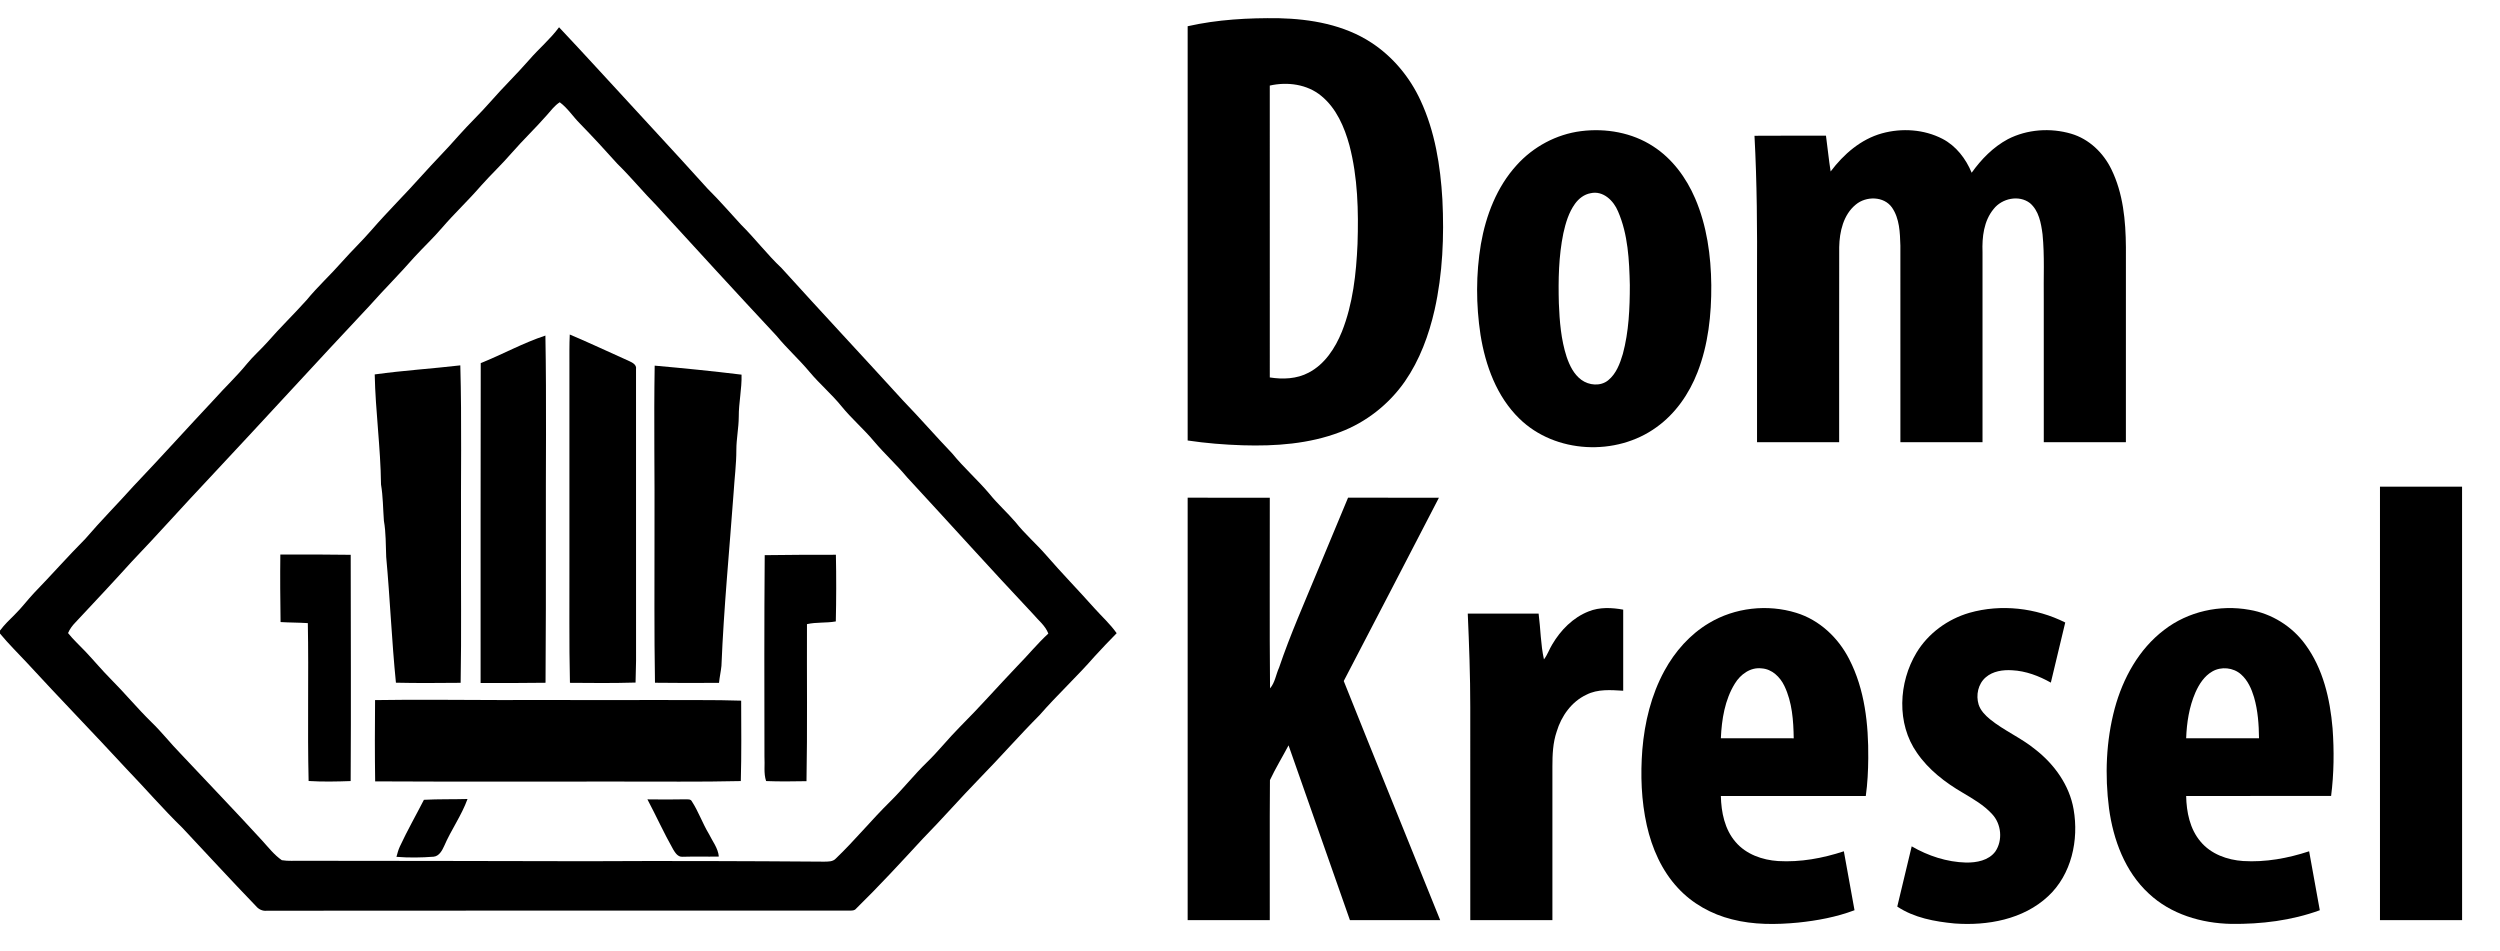
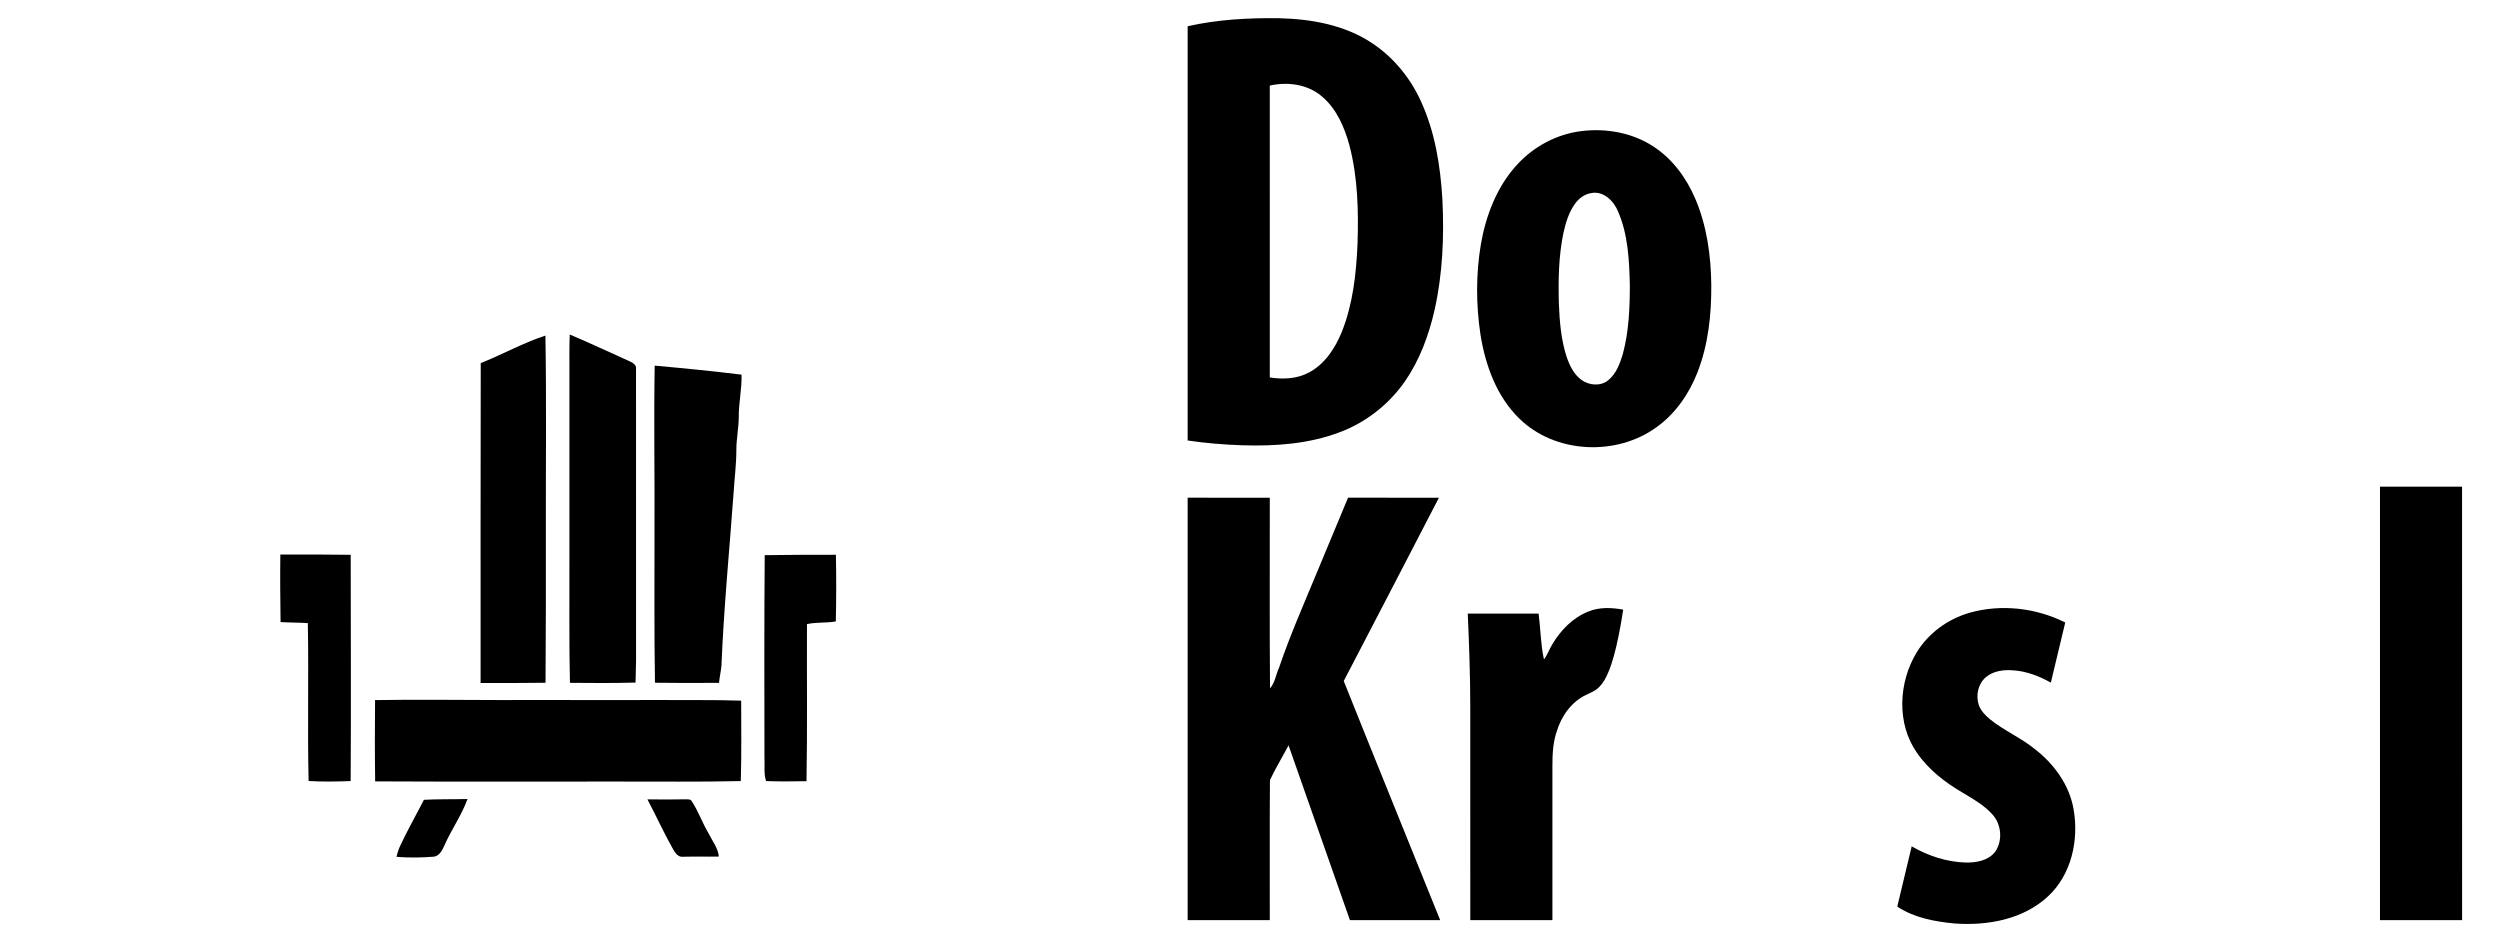
<svg xmlns="http://www.w3.org/2000/svg" width="1517pt" height="577pt" viewBox="0 0 1517 577" version="1.1">
  <g id="#000000ff">
    <path fill="#000000" opacity="1.00" d=" M 720.67 15.92 C 738.80 11.82 757.49 10.82 776.03 11.05 C 795.47 11.51 815.57 15.04 832.09 25.85 C 845.18 34.40 855.51 46.85 862.02 61.03 C 870.73 79.78 874.05 100.53 875.24 121.03 C 876.36 143.41 875.43 166.05 870.53 187.97 C 867.04 203.35 861.48 218.46 852.46 231.49 C 842.81 245.33 828.96 256.24 813.15 262.20 C 794.37 269.38 773.95 270.81 754.02 270.20 C 742.86 269.84 731.71 268.94 720.67 267.29 C 720.67 183.50 720.66 99.71 720.67 15.92 M 770.50 51.93 C 770.51 110.96 770.48 169.99 770.51 229.03 C 778.41 230.27 786.90 229.96 794.09 226.12 C 803.90 221.02 810.22 211.23 814.27 201.24 C 820.98 184.35 822.95 166.03 823.75 148.01 C 824.39 128.01 823.93 107.69 818.84 88.22 C 815.79 77.07 810.94 65.74 801.80 58.23 C 793.23 51.08 781.14 49.51 770.50 51.93 Z" />
-     <path fill="#000000" opacity="1.00" d=" M 339.23 16.54 C 347.52 25.32 355.71 34.21 363.89 43.09 C 385.69 66.95 407.80 90.54 429.43 114.56 C 436.50 121.53 442.96 129.07 449.70 136.36 C 458.24 144.81 465.51 154.43 474.26 162.68 C 498.65 189.61 523.46 216.16 547.93 243.02 C 558.11 253.54 567.69 264.59 577.81 275.17 C 584.82 283.80 593.23 291.16 600.39 299.66 C 605.28 305.73 611.14 310.93 616.21 316.84 C 621.90 324.05 628.92 330.06 634.92 337.00 C 644.37 347.90 654.46 358.23 664.04 369.01 C 668.57 374.07 673.67 378.64 677.59 384.23 C 673.11 388.86 668.59 393.44 664.28 398.23 C 653.57 410.52 641.57 421.60 630.85 433.89 C 618.38 446.42 606.75 459.75 594.37 472.37 C 582.69 484.37 571.67 496.98 559.95 508.93 C 546.66 523.31 533.41 537.74 519.41 551.44 C 518.59 552.49 517.23 552.53 516.02 552.55 C 398.00 552.53 279.98 552.54 161.96 552.63 C 159.29 552.96 156.89 551.75 155.23 549.72 C 140.17 534.10 125.49 518.13 110.65 502.31 C 98.84 490.81 88.08 478.31 76.65 466.45 C 56.66 444.79 36.10 423.67 16.16 401.97 C 10.74 396.17 5.06 390.58 0.00 384.45 L 0.00 382.63 C 2.64 379.09 5.81 376.01 8.95 372.93 C 13.18 368.80 16.70 364.02 20.75 359.72 C 31.24 348.90 41.22 337.59 51.84 326.88 C 61.20 315.95 71.36 305.75 80.96 295.03 C 97.57 277.60 113.67 259.70 130.15 242.15 C 136.58 234.93 143.68 228.32 149.79 220.81 C 153.67 216.07 158.31 212.06 162.37 207.49 C 169.97 198.75 178.33 190.71 186.05 182.08 C 192.79 173.86 200.68 166.69 207.68 158.69 C 213.48 152.14 219.84 146.10 225.56 139.47 C 235.45 128.08 246.23 117.49 256.26 106.22 C 263.48 98.15 271.17 90.50 278.29 82.33 C 284.55 75.26 291.46 68.79 297.67 61.67 C 305.26 52.95 313.62 44.93 321.21 36.21 C 327.03 29.48 333.94 23.73 339.23 16.54 M 331.80 69.91 C 324.97 77.71 317.44 84.86 310.63 92.67 C 304.62 99.64 297.89 105.94 291.78 112.81 C 284.23 121.57 275.76 129.46 268.23 138.23 C 262.87 144.50 256.82 150.12 251.26 156.21 C 242.54 166.19 233.12 175.54 224.32 185.45 C 191.72 220.15 159.64 255.35 127.08 290.08 C 111.19 306.88 95.85 324.18 79.86 340.88 C 68.65 353.29 57.20 365.47 45.77 377.68 C 43.92 379.57 42.34 381.71 41.29 384.15 C 44.46 388.16 48.28 391.56 51.77 395.28 C 56.95 400.74 61.76 406.56 67.07 411.90 C 75.57 420.41 83.24 429.71 91.83 438.13 C 98.13 444.19 103.49 451.11 109.60 457.35 C 126.08 474.90 142.79 492.24 159.04 510.00 C 162.83 514.16 166.35 518.74 171.01 521.97 C 174.96 522.65 178.99 522.22 182.98 522.33 C 240.66 522.41 298.34 522.42 356.02 522.59 C 404.01 522.33 452.01 522.49 500.00 522.85 C 502.46 522.80 505.33 522.97 507.16 520.98 C 518.72 509.92 528.84 497.49 540.25 486.28 C 548.00 478.65 554.71 470.07 562.52 462.50 C 569.47 455.77 575.45 448.13 582.27 441.28 C 594.30 429.27 605.52 416.50 617.25 404.22 C 623.65 397.73 629.42 390.63 636.13 384.44 C 634.29 379.57 629.97 376.33 626.73 372.44 C 600.99 345.10 575.90 317.16 550.40 289.61 C 544.06 282.00 536.70 275.33 530.32 267.76 C 524.13 260.34 516.73 254.04 510.64 246.54 C 504.67 239.16 497.37 233.01 491.29 225.74 C 484.94 218.11 477.51 211.48 471.22 203.80 C 446.74 177.58 422.52 151.11 398.31 124.65 C 390.20 116.46 382.91 107.51 374.67 99.45 C 367.25 91.16 359.70 82.99 351.94 75.01 C 347.71 70.81 344.50 65.61 339.65 62.05 C 336.48 64.07 334.27 67.15 331.80 69.91 Z" />
    <path fill="#000000" opacity="1.00" d=" M 959.40 79.57 C 974.43 77.68 990.36 80.44 1003.15 88.81 C 1014.74 96.28 1023.21 107.83 1028.61 120.39 C 1035.72 136.93 1038.22 155.10 1038.41 173.00 C 1038.53 190.93 1036.58 209.17 1030.01 225.98 C 1024.94 239.00 1016.65 251.02 1005.20 259.20 C 980.84 276.97 943.67 275.30 921.95 254.01 C 908.20 240.62 901.35 221.77 898.37 203.16 C 895.61 184.96 895.55 166.29 898.61 148.12 C 901.64 130.72 908.26 113.44 920.29 100.24 C 930.36 89.03 944.43 81.46 959.40 79.57 M 965.19 117.24 C 961.28 117.92 957.97 120.50 955.70 123.66 C 951.91 128.92 950.04 135.27 948.65 141.53 C 945.78 155.47 945.53 169.79 945.91 183.98 C 946.34 194.94 947.22 206.04 950.63 216.54 C 952.42 221.77 954.97 227.10 959.54 230.46 C 964.16 233.88 971.17 234.53 975.80 230.79 C 980.70 226.84 982.99 220.65 984.73 214.80 C 988.40 201.20 988.98 186.99 988.98 172.97 C 988.63 157.90 987.91 142.28 981.82 128.27 C 979.13 121.77 972.80 115.51 965.19 117.24 Z" />
-     <path fill="#000000" opacity="1.00" d=" M 1141.97 80.92 C 1154.02 77.59 1167.51 78.46 1178.68 84.24 C 1186.97 88.54 1192.88 96.31 1196.41 104.81 C 1202.25 96.63 1209.48 89.21 1218.41 84.43 C 1230.12 78.43 1244.20 77.46 1256.77 81.14 C 1267.60 84.31 1276.32 92.69 1281.18 102.73 C 1288.36 117.35 1289.88 133.97 1290.00 150.04 C 1290.00 189.47 1290.00 228.90 1289.99 268.33 C 1273.38 268.33 1256.77 268.34 1240.17 268.33 C 1240.16 239.55 1240.17 210.78 1240.16 182.00 C 1239.95 168.71 1240.73 155.37 1239.41 142.12 C 1238.52 135.41 1237.21 127.87 1231.78 123.24 C 1225.10 118.10 1214.78 120.37 1209.76 126.79 C 1203.73 134.05 1202.66 143.91 1202.99 153.00 C 1203.00 191.44 1203.00 229.89 1202.99 268.33 C 1186.38 268.33 1169.77 268.34 1153.16 268.32 C 1153.15 228.55 1153.19 188.77 1153.15 148.99 C 1152.90 141.15 1152.68 132.62 1148.06 125.93 C 1143.14 118.95 1132.31 118.91 1126.09 124.14 C 1118.54 130.30 1116.21 140.62 1116.03 149.94 C 1115.96 189.40 1116.02 228.86 1116.00 268.33 C 1099.38 268.33 1082.77 268.34 1066.17 268.33 C 1066.16 234.87 1066.17 201.42 1066.16 167.96 C 1066.30 139.43 1066.16 110.89 1064.62 82.39 C 1079.08 82.27 1093.54 82.36 1108.00 82.34 C 1108.99 89.57 1109.68 96.85 1110.83 104.06 C 1118.70 93.59 1129.12 84.49 1141.97 80.92 Z" />
    <path fill="#000000" opacity="1.00" d=" M 291.71 220.34 C 304.91 215.05 317.41 208.08 330.95 203.62 C 331.67 243.74 331.12 283.88 331.23 324.01 C 331.24 354.10 331.28 384.20 331.03 414.30 C 317.89 414.52 304.76 414.44 291.63 414.43 C 291.68 349.73 291.53 285.04 291.71 220.34 Z" />
    <path fill="#000000" opacity="1.00" d=" M 345.73 202.98 C 357.89 208.12 369.83 213.76 381.88 219.15 C 383.82 220.04 386.38 221.36 385.94 223.94 C 385.97 282.96 385.95 341.98 385.96 400.99 C 385.92 405.39 385.80 409.78 385.66 414.18 C 372.39 414.56 359.11 414.48 345.84 414.34 C 345.26 389.88 345.62 365.41 345.52 340.94 C 345.52 301.29 345.52 261.64 345.52 221.99 C 345.54 215.65 345.42 209.31 345.73 202.98 Z" />
-     <path fill="#000000" opacity="1.00" d=" M 227.38 227.20 C 244.63 224.80 262.02 223.72 279.32 221.70 C 280.26 256.13 279.55 290.57 279.75 325.00 C 279.62 354.78 280.05 384.56 279.52 414.33 C 266.43 414.42 253.34 414.58 240.25 414.26 C 237.70 388.88 236.68 363.38 234.35 337.99 C 234.04 330.65 234.23 323.26 232.95 316.00 C 232.40 308.65 232.43 301.26 231.20 293.97 C 230.96 271.66 227.82 249.50 227.38 227.20 Z" />
    <path fill="#000000" opacity="1.00" d=" M 397.26 221.87 C 414.85 223.44 432.44 225.19 449.97 227.34 C 450.21 235.93 448.23 244.36 448.28 252.95 C 448.24 259.66 446.83 266.28 446.82 273.00 C 446.83 281.67 445.68 290.27 445.16 298.91 C 442.60 333.96 439.20 368.95 437.77 404.07 C 437.42 407.52 436.63 410.90 436.30 414.35 C 423.35 414.45 410.39 414.47 397.44 414.29 C 396.92 383.87 397.18 353.44 397.15 323.01 C 397.33 289.30 396.69 255.58 397.26 221.87 Z" />
    <path fill="#000000" opacity="1.00" d=" M 1444.17 295.33 C 1460.77 295.33 1477.38 295.34 1493.98 295.32 C 1494.02 382.99 1493.99 470.66 1494.00 558.33 C 1477.38 558.33 1460.78 558.34 1444.17 558.33 C 1444.17 470.66 1444.16 383.00 1444.17 295.33 Z" />
    <path fill="#000000" opacity="1.00" d=" M 720.67 302.00 C 737.28 302.01 753.90 301.98 770.51 302.02 C 770.60 340.58 770.29 379.14 770.66 417.70 C 773.70 414.19 774.24 409.27 776.14 405.13 C 782.97 384.92 791.67 365.44 799.78 345.74 C 805.85 331.16 811.91 316.58 818.00 302.00 C 836.38 302.00 854.76 301.99 873.14 302.01 C 853.87 339.08 834.76 376.23 815.38 413.24 C 834.72 461.67 854.44 509.95 873.90 558.33 C 855.64 558.33 837.39 558.34 819.13 558.33 C 806.71 522.98 794.32 487.62 781.89 452.28 C 778.18 459.33 773.99 466.17 770.60 473.37 C 770.36 501.68 770.58 530.01 770.50 558.33 C 753.89 558.33 737.28 558.34 720.67 558.33 C 720.66 472.89 720.67 387.44 720.67 302.00 Z" />
    <path fill="#000000" opacity="1.00" d=" M 170.11 336.47 C 184.34 336.45 198.58 336.44 212.81 336.66 C 212.82 382.42 213.07 428.19 212.78 473.95 C 204.28 474.26 195.76 474.44 187.27 473.91 C 186.51 441.98 187.39 410.04 186.79 378.11 C 181.28 377.75 175.76 377.81 170.25 377.47 C 170.06 363.80 169.93 350.14 170.11 336.47 Z" />
    <path fill="#000000" opacity="1.00" d=" M 464.03 336.87 C 478.42 336.67 492.82 336.61 507.22 336.63 C 507.51 350.11 507.46 363.60 507.17 377.08 C 501.38 378.13 495.42 377.43 489.67 378.72 C 489.53 410.49 489.97 442.26 489.38 474.02 C 481.21 474.15 473.04 474.29 464.87 473.95 C 463.28 469.16 464.20 464.00 463.87 459.05 C 463.81 418.32 463.69 377.59 464.03 336.87 Z" />
-     <path fill="#000000" opacity="1.00" d=" M 964.00 371.00 C 970.64 368.31 978.04 368.67 984.96 369.93 C 984.96 386.33 984.96 402.73 984.96 419.14 C 977.48 418.70 969.52 418.01 962.62 421.56 C 953.58 425.79 947.40 434.54 944.60 443.93 C 942.28 450.71 942.00 457.95 942.00 465.06 C 942.00 496.15 942.00 527.24 942.00 558.33 C 925.38 558.33 908.77 558.34 892.17 558.33 C 892.16 515.23 892.16 472.14 892.16 429.05 C 892.17 410.14 891.46 391.24 890.64 372.35 C 904.97 372.31 919.30 372.34 933.63 372.34 C 934.84 381.57 934.85 391.03 936.87 400.12 C 939.02 397.33 940.10 393.94 941.94 390.97 C 947.04 382.32 954.52 374.70 964.00 371.00 Z" />
-     <path fill="#000000" opacity="1.00" d=" M 1037.02 378.09 C 1052.72 368.66 1072.50 366.46 1089.97 371.87 C 1104.06 376.18 1115.49 386.99 1122.10 399.99 C 1131.59 418.39 1133.83 439.56 1133.66 459.99 C 1133.60 467.68 1133.23 475.38 1132.16 483.00 C 1102.84 483.01 1073.53 482.97 1044.22 483.02 C 1044.44 492.87 1046.53 503.29 1053.16 510.93 C 1059.52 518.41 1069.41 521.87 1078.98 522.49 C 1092.50 523.28 1106.04 520.79 1118.85 516.56 C 1121.00 528.48 1123.16 540.40 1125.32 552.32 C 1114.35 556.47 1102.72 558.62 1091.09 559.83 C 1077.72 561.11 1064.03 561.24 1050.94 557.85 C 1038.53 554.75 1026.87 548.28 1018.17 538.84 C 1008.36 528.33 1002.41 514.75 999.28 500.84 C 995.92 485.79 995.38 470.22 996.57 454.88 C 997.96 438.29 1001.96 421.70 1009.98 407.01 C 1016.36 395.31 1025.49 384.92 1037.02 378.09 M 1052.73 414.77 C 1046.60 424.66 1044.72 436.53 1044.22 447.98 C 1058.95 448.02 1073.69 447.99 1088.43 448.00 C 1088.26 437.26 1087.51 426.11 1082.79 416.28 C 1080.20 410.82 1075.23 405.95 1068.92 405.57 C 1062.16 404.75 1056.09 409.24 1052.73 414.77 Z" />
+     <path fill="#000000" opacity="1.00" d=" M 964.00 371.00 C 970.64 368.31 978.04 368.67 984.96 369.93 C 977.48 418.70 969.52 418.01 962.62 421.56 C 953.58 425.79 947.40 434.54 944.60 443.93 C 942.28 450.71 942.00 457.95 942.00 465.06 C 942.00 496.15 942.00 527.24 942.00 558.33 C 925.38 558.33 908.77 558.34 892.17 558.33 C 892.16 515.23 892.16 472.14 892.16 429.05 C 892.17 410.14 891.46 391.24 890.64 372.35 C 904.97 372.31 919.30 372.34 933.63 372.34 C 934.84 381.57 934.85 391.03 936.87 400.12 C 939.02 397.33 940.10 393.94 941.94 390.97 C 947.04 382.32 954.52 374.70 964.00 371.00 Z" />
    <path fill="#000000" opacity="1.00" d=" M 1195.02 371.86 C 1214.21 366.39 1235.40 368.82 1253.19 377.73 C 1250.27 389.89 1247.37 402.06 1244.45 414.22 C 1237.23 410.15 1229.25 407.11 1220.90 406.71 C 1215.35 406.37 1209.31 407.23 1204.97 410.98 C 1200.30 414.95 1198.87 421.82 1200.64 427.55 C 1201.83 431.17 1204.58 434.00 1207.47 436.39 C 1216.09 443.42 1226.54 447.76 1235.13 454.85 C 1246.64 463.84 1255.77 476.54 1258.27 491.14 C 1261.51 509.71 1257.00 530.66 1242.82 543.82 C 1227.77 557.94 1205.92 561.85 1185.96 560.36 C 1173.94 559.20 1161.47 556.93 1151.26 550.11 C 1154.18 537.93 1157.09 525.74 1160.02 513.56 C 1170.02 519.37 1181.41 523.11 1193.02 523.40 C 1199.39 523.48 1206.71 522.16 1210.75 516.72 C 1215.38 509.95 1214.45 500.00 1208.85 494.04 C 1203.85 488.53 1197.30 484.80 1190.98 481.03 C 1180.33 474.82 1170.25 467.08 1163.22 456.82 C 1150.73 439.06 1152.00 414.15 1162.97 395.99 C 1170.08 384.24 1181.89 375.67 1195.02 371.86 Z" />
-     <path fill="#000000" opacity="1.00" d=" M 1313.23 382.22 C 1327.72 371.01 1347.02 366.77 1364.96 370.04 C 1378.44 372.30 1390.82 380.01 1398.85 391.06 C 1409.64 405.71 1413.87 424.05 1415.40 441.90 C 1416.40 455.57 1416.25 469.36 1414.52 482.97 C 1385.20 483.04 1355.88 482.97 1326.56 483.01 C 1326.76 492.76 1328.81 503.06 1335.29 510.68 C 1341.57 518.26 1351.49 521.82 1361.09 522.47 C 1374.68 523.31 1388.30 520.81 1401.18 516.56 C 1403.34 528.48 1405.49 540.40 1407.65 552.33 C 1390.52 558.60 1372.09 560.83 1353.93 560.62 C 1335.84 560.27 1317.19 554.76 1303.82 542.14 C 1289.44 528.86 1282.33 509.57 1279.75 490.55 C 1277.16 470.38 1277.95 449.63 1283.20 429.94 C 1288.17 411.58 1297.86 393.86 1313.23 382.22 M 1342.40 407.46 C 1337.55 410.25 1334.41 415.17 1332.19 420.16 C 1328.38 428.91 1326.90 438.50 1326.56 447.99 C 1341.30 448.00 1356.03 448.01 1370.77 447.99 C 1370.67 439.62 1370.10 431.15 1367.75 423.08 C 1366.22 417.97 1363.94 412.82 1359.88 409.23 C 1355.19 405.03 1347.82 404.29 1342.40 407.46 Z" />
    <path fill="#000000" opacity="1.00" d=" M 227.59 424.82 C 253.08 424.40 278.57 424.76 304.07 424.79 C 336.05 424.67 368.03 424.92 400.01 424.75 C 416.59 424.95 433.17 424.58 449.74 425.16 C 449.79 441.42 449.98 457.69 449.52 473.95 C 424.68 474.56 399.83 474.17 374.99 474.25 C 325.88 474.18 276.76 474.41 227.65 474.14 C 227.40 457.70 227.44 441.26 227.59 424.82 Z" />
    <path fill="#000000" opacity="1.00" d=" M 257.23 485.32 C 266.04 484.84 274.87 485.08 283.69 484.83 C 280.06 494.89 273.69 503.63 269.49 513.43 C 268.25 516.16 266.46 519.50 263.13 519.85 C 255.63 520.43 248.08 520.53 240.57 519.93 C 241.14 517.81 241.69 515.69 242.62 513.70 C 247.10 504.04 252.38 494.79 257.23 485.32 Z" />
    <path fill="#000000" opacity="1.00" d=" M 392.85 485.05 C 400.57 485.13 408.31 485.21 416.03 485.02 C 417.31 485.11 419.05 484.78 419.77 486.19 C 423.83 492.42 426.26 499.56 430.10 505.93 C 432.30 510.44 435.72 514.61 436.19 519.76 C 428.78 519.91 421.36 519.66 413.96 519.89 C 411.28 519.98 409.68 517.43 408.48 515.42 C 402.86 505.51 398.19 495.11 392.85 485.05 Z" />
  </g>
</svg>